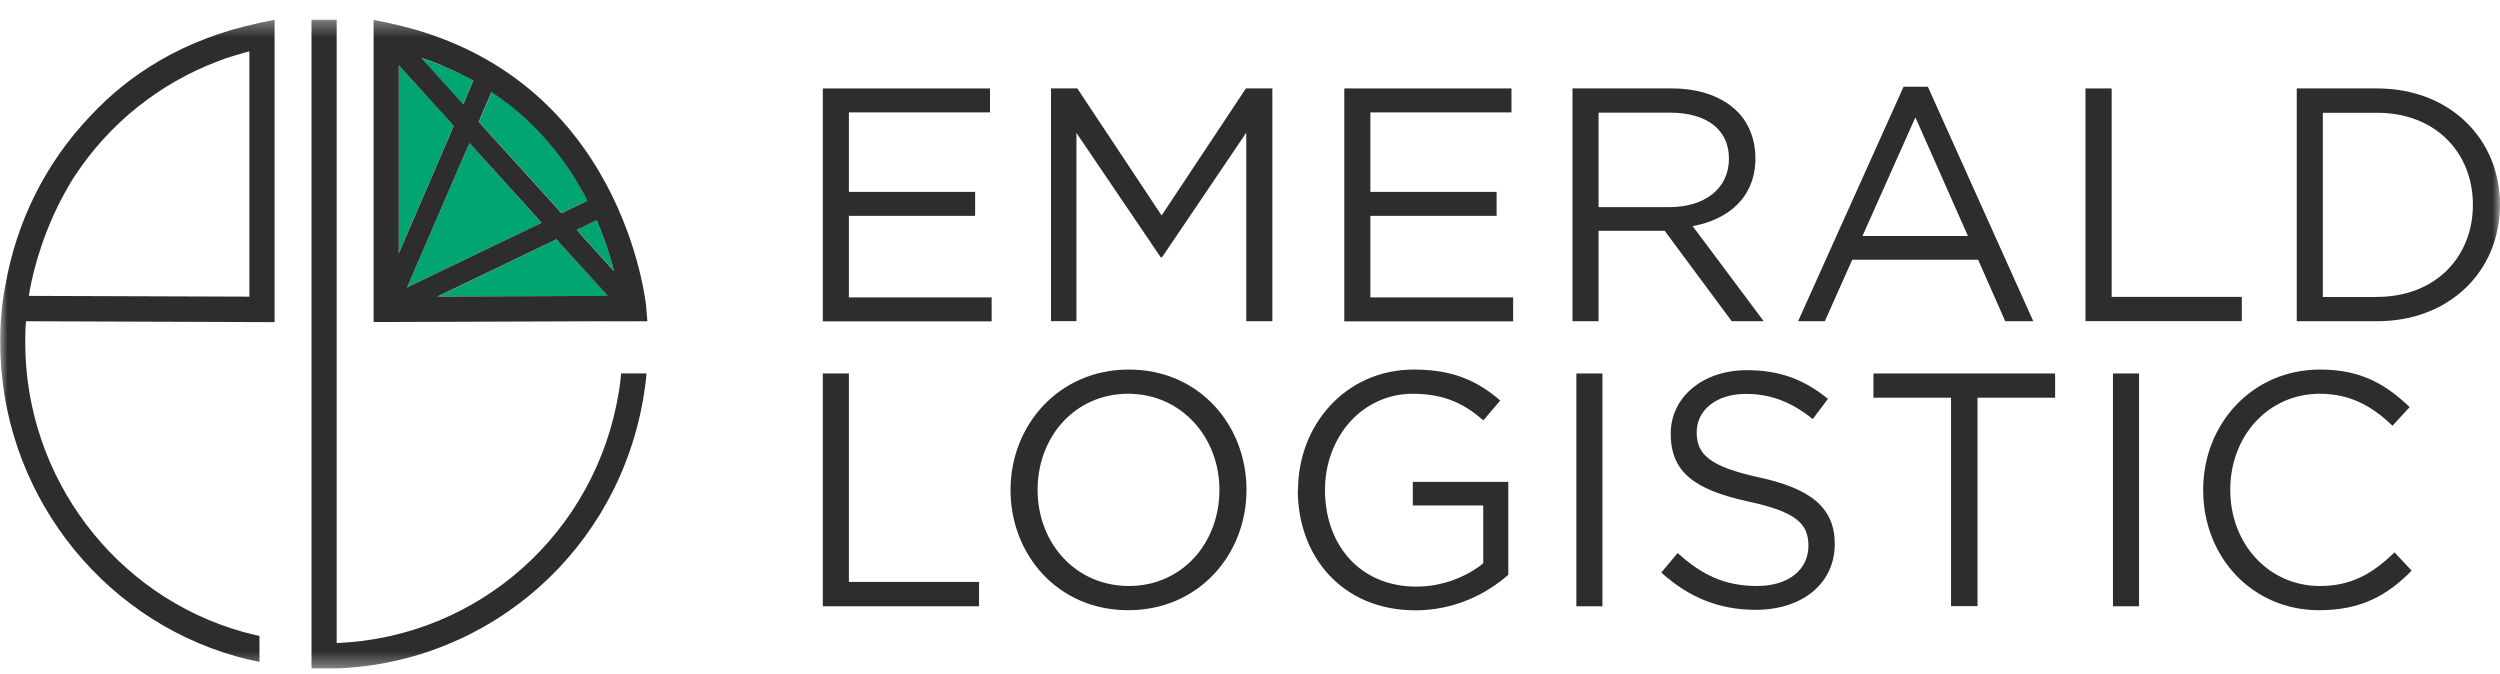
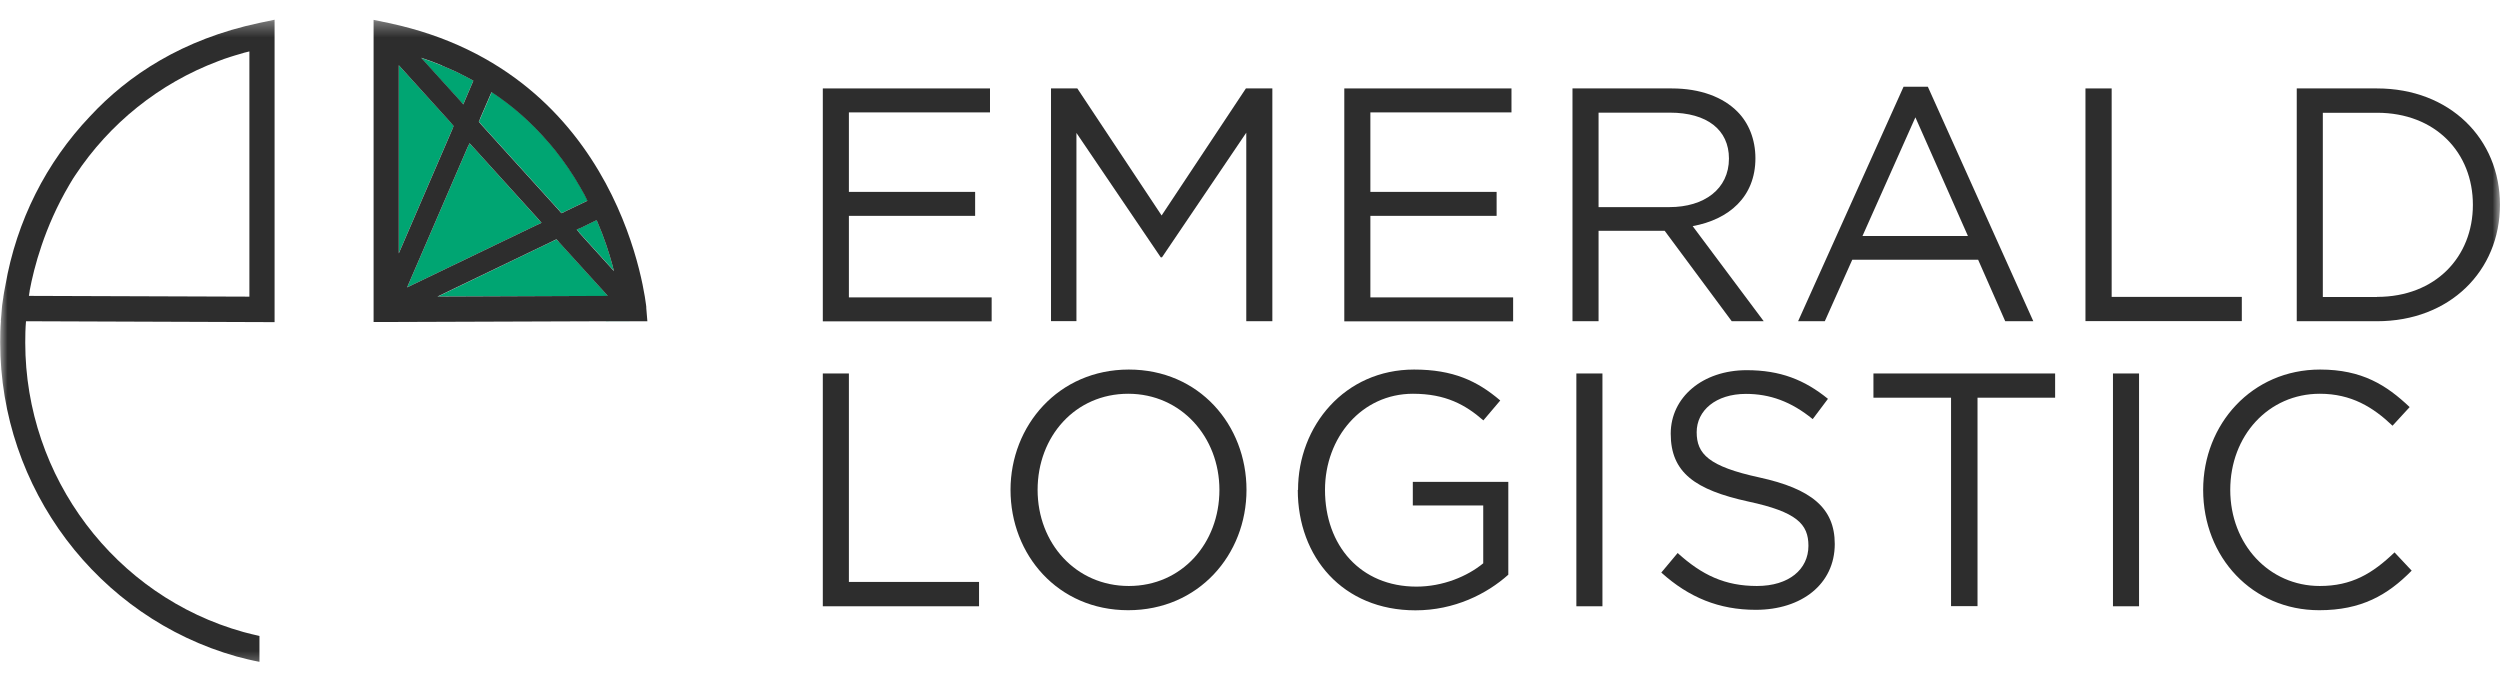
<svg xmlns="http://www.w3.org/2000/svg" width="167" height="45" viewBox="0 0 167 45" fill="none">
  <mask id="mask0_246_1972" style="mask-type:luminance" maskUnits="userSpaceOnUse" x="0" y="1" width="167" height="44">
    <path d="M167 1.317H0V44.651H167V1.317Z" fill="white" />
  </mask>
  <g mask="url(#mask0_246_1972)">
    <path d="M54.964 5.907H66.132V7.508H56.706V12.818H65.139V14.419H56.706V19.866H66.242V21.466H54.964V5.907Z" fill="#2D2D2D" />
    <path d="M70.198 5.907H71.965L77.596 14.394L83.226 5.907H84.993V21.458H83.251V8.863L77.621 17.189H77.537L71.906 8.88V21.45H70.207V5.907H70.198Z" fill="#2D2D2D" />
    <path d="M89.799 5.907H100.967V7.508H91.541V12.818H99.974V14.419H91.541V19.866H101.077V21.466H89.799V5.907Z" fill="#2D2D2D" />
    <path d="M105.033 5.907H111.673C113.576 5.907 115.099 6.483 116.067 7.465C116.816 8.219 117.262 9.312 117.262 10.574C117.262 13.149 115.494 14.665 113.07 15.105L117.817 21.458H115.68L111.202 15.419H106.784V21.458H105.042V5.907H105.033ZM111.522 13.835C113.836 13.835 115.494 12.632 115.494 10.591C115.494 8.676 114.038 7.525 111.547 7.525H106.784V13.835H111.53H111.522Z" fill="#2D2D2D" />
    <path d="M127.148 5.796H128.781L135.825 21.458H133.949L132.139 17.35H123.731L121.897 21.458H120.113L127.157 5.796H127.148ZM131.458 15.766L127.948 7.838L124.413 15.766H131.458Z" fill="#2D2D2D" />
    <path d="M139.317 5.907H141.059V19.832H149.753V21.45H139.309V5.907H139.317Z" fill="#2D2D2D" />
    <path d="M153.423 5.907H158.784C163.64 5.907 166.998 9.261 166.998 13.682C166.998 18.104 163.64 21.458 158.784 21.458H153.423V5.907ZM158.784 19.832C162.689 19.832 165.189 17.163 165.189 13.682C165.189 10.201 162.698 7.533 158.784 7.533H155.165V19.84H158.784V19.832Z" fill="#2D2D2D" />
    <path d="M54.964 24.948H56.706V38.873H65.4V40.499H54.964V24.948Z" fill="#2D2D2D" />
    <path d="M67.503 32.724C67.503 28.438 70.701 24.686 75.406 24.686C80.11 24.686 83.266 28.395 83.266 32.724C83.266 37.052 80.068 40.762 75.363 40.762C70.659 40.762 67.503 37.052 67.503 32.724ZM81.457 32.724C81.457 29.192 78.898 26.303 75.363 26.303C71.829 26.303 69.312 29.149 69.312 32.724C69.312 36.298 71.871 39.144 75.406 39.144C78.94 39.144 81.457 36.298 81.457 32.724Z" fill="#2D2D2D" />
    <path d="M86.709 32.724C86.709 28.455 89.823 24.686 94.46 24.686C97.061 24.686 98.676 25.439 100.217 26.752L99.089 28.082C97.894 27.04 96.573 26.303 94.384 26.303C90.967 26.303 88.51 29.217 88.51 32.724C88.51 36.434 90.875 39.186 94.62 39.186C96.387 39.186 98.02 38.5 99.08 37.628V33.766H94.376V32.19H100.755V38.39C99.316 39.678 97.153 40.77 94.553 40.77C89.697 40.77 86.692 37.213 86.692 32.732L86.709 32.724Z" fill="#2D2D2D" />
    <path d="M105.301 24.948H107.043V40.499H105.301V24.948Z" fill="#2D2D2D" />
    <path d="M110.99 38.229L112.067 36.942C113.683 38.407 115.223 39.144 117.361 39.144C119.498 39.144 120.803 38.035 120.803 36.459C120.803 35.011 120.029 34.197 116.789 33.503C113.237 32.724 111.604 31.572 111.604 28.971C111.604 26.532 113.742 24.728 116.679 24.728C118.926 24.728 120.542 25.372 122.107 26.642L121.089 27.997C119.65 26.82 118.219 26.312 116.629 26.312C114.617 26.312 113.338 27.422 113.338 28.87C113.338 30.318 114.129 31.157 117.529 31.894C120.971 32.648 122.562 33.918 122.562 36.34C122.562 39.009 120.357 40.736 117.285 40.736C114.836 40.736 112.825 39.915 110.973 38.246L110.99 38.229Z" fill="#2D2D2D" />
    <path d="M130.33 26.566H125.146V24.948H137.282V26.566H132.098V40.49H130.33V26.566Z" fill="#2D2D2D" />
    <path d="M141.146 24.948H142.888V40.499H141.146V24.948Z" fill="#2D2D2D" />
    <path d="M147.171 32.724C147.171 28.328 150.437 24.686 154.981 24.686C157.784 24.686 159.417 25.727 160.965 27.193L159.821 28.438C158.516 27.193 157.06 26.303 154.964 26.303C151.539 26.303 148.981 29.098 148.981 32.724C148.981 36.349 151.564 39.144 154.964 39.144C157.085 39.144 158.474 38.322 159.955 36.899L161.1 38.119C159.484 39.762 157.725 40.762 154.922 40.762C150.462 40.762 147.171 37.23 147.171 32.724Z" fill="#2D2D2D" />
-     <path d="M41.495 24.941C41.461 25.33 41.411 25.711 41.352 26.101C39.837 35.588 31.976 42.567 22.491 42.957V1.317H20.808V44.651H22.5C32.809 44.252 41.36 36.689 43.01 26.372C43.085 25.898 43.153 25.423 43.186 24.941H41.495Z" fill="#2D2D2D" />
    <path d="M1.737 21.459L18.342 21.519V1.317L17.332 1.529C12.173 2.622 8.546 5.036 6.004 7.78C3.101 10.838 1.106 14.734 0.357 19.079C0.298 19.367 0.256 19.621 0.222 19.833C0.222 19.842 0.222 19.85 0.222 19.867C0.222 19.901 0.214 19.935 0.206 19.96C0.147 20.316 0.13 20.519 0.13 20.536L0.105 20.833C0.105 20.909 0.088 20.985 0.088 21.053L0.054 21.442H0.062C0.02 21.917 0.012 22.399 0.012 22.874C0.012 32.606 6.509 41.237 15.809 43.855C16.322 43.99 16.827 44.117 17.332 44.21V42.482C16.979 42.406 16.617 42.313 16.263 42.22C7.679 39.831 1.687 31.869 1.687 22.891C1.687 22.416 1.695 21.942 1.737 21.459ZM1.931 19.765C1.948 19.672 1.964 19.562 1.981 19.444C1.981 19.435 1.981 19.427 1.981 19.418C2.267 17.885 2.966 15.175 4.616 12.371C4.658 12.303 4.7 12.227 4.742 12.159C4.834 11.998 4.927 11.854 5.036 11.693C7.309 8.263 10.616 5.578 14.572 4.087C14.833 3.985 15.11 3.884 15.388 3.799C15.59 3.74 15.775 3.672 15.977 3.621C16.196 3.545 16.423 3.494 16.659 3.435V19.816L1.922 19.765H1.931Z" fill="#2D2D2D" />
    <path d="M28.121 3.867C28.214 3.901 28.298 3.935 28.382 3.96C28.778 4.096 29.157 4.24 29.527 4.392C29.072 4.206 28.601 4.028 28.113 3.867H28.121ZM32.843 6.146C32.843 6.146 32.918 6.205 32.952 6.23C34.181 7.06 35.233 7.975 36.142 8.941C35.216 7.941 34.122 6.993 32.851 6.146H32.843ZM31.143 5.146C31.26 5.214 31.387 5.273 31.505 5.341C31.547 5.366 31.58 5.383 31.622 5.409C31.462 5.316 31.311 5.231 31.151 5.146H31.143ZM39.862 14.7H39.853C39.87 14.743 39.895 14.785 39.912 14.828C40.383 15.912 40.703 16.928 40.947 17.801C40.703 16.894 40.358 15.835 39.87 14.7H39.862ZM39.239 13.396C39.239 13.396 39.239 13.405 39.239 13.413C39.239 13.413 39.239 13.405 39.239 13.396ZM40.611 19.766H40.434L29.527 19.808L40.619 19.766H40.611ZM40.947 17.818C40.972 17.919 40.998 18.012 41.023 18.106C40.998 18.012 40.972 17.911 40.947 17.818Z" fill="#2D2D2D" />
    <path d="M31.613 5.4L31.049 6.722L30.998 6.849L30.931 6.984L30.838 6.866L30.746 6.755L28.128 3.867C28.617 4.028 29.088 4.198 29.543 4.392C29.669 4.443 29.787 4.494 29.913 4.545C30.073 4.613 30.233 4.689 30.392 4.757C30.409 4.757 30.418 4.765 30.435 4.773C30.552 4.833 30.67 4.892 30.788 4.951C30.914 5.011 31.032 5.078 31.158 5.138C31.318 5.222 31.478 5.307 31.63 5.392L31.613 5.4Z" fill="#00A572" />
    <path d="M39.246 13.405L37.765 14.116L37.647 14.184H37.638L37.512 14.235L37.428 14.142L37.335 14.032L32.176 8.34L32.084 8.23L31.991 8.12L32.058 7.984L32.109 7.857L32.85 6.146C34.129 6.985 35.215 7.933 36.14 8.933C36.275 9.077 36.401 9.221 36.528 9.365C36.595 9.441 36.662 9.517 36.729 9.593C36.797 9.67 36.856 9.746 36.923 9.822C36.99 9.898 37.049 9.975 37.108 10.051C37.428 10.449 37.722 10.855 38 11.262C38.059 11.355 38.118 11.44 38.177 11.533C38.312 11.736 38.438 11.931 38.556 12.134C38.556 12.134 38.556 12.151 38.564 12.151C38.632 12.253 38.69 12.355 38.749 12.465C38.867 12.668 38.977 12.863 39.086 13.058C39.086 13.066 39.086 13.075 39.094 13.083C39.145 13.176 39.195 13.269 39.246 13.363C39.246 13.371 39.254 13.38 39.263 13.388C39.263 13.388 39.263 13.388 39.263 13.396L39.246 13.405Z" fill="#00A572" />
    <path d="M41.021 18.106L38.698 15.539L38.606 15.429L38.522 15.336L38.648 15.277L38.774 15.226L39.851 14.701H39.859C40.348 15.827 40.693 16.895 40.937 17.801V17.818C40.962 17.919 40.987 18.012 41.013 18.106H41.021Z" fill="#00A572" />
    <path d="M30.308 8.407L30.257 8.543L30.198 8.67L26.639 16.92V4.358L30.123 8.195L30.215 8.297L30.308 8.407Z" fill="#00A572" />
    <path d="M36.175 14.878L36.057 14.945L35.931 14.996L27.195 19.198L31.243 9.821L31.31 9.694L31.361 9.567L31.453 9.669L31.563 9.779L35.998 14.683L36.09 14.784L36.175 14.878Z" fill="#00A572" />
    <path d="M40.609 19.773L29.517 19.807L29.231 19.816L36.931 16.106L37.058 16.046L37.184 15.996L37.276 16.089L37.361 16.19L40.609 19.765V19.773Z" fill="#00A572" />
    <path d="M43.176 20.536C43.151 20.375 41.67 4.858 25.965 1.537L24.956 1.326V21.51H25.814L40.467 21.459H43.244L43.168 20.536H43.176ZM32.042 7.992L32.092 7.865L32.833 6.154C34.112 6.992 35.198 7.941 36.124 8.94C36.258 9.084 36.385 9.228 36.511 9.372C36.578 9.449 36.645 9.525 36.713 9.601C36.78 9.677 36.847 9.754 36.906 9.83C36.974 9.906 37.033 9.982 37.092 10.058C37.411 10.457 37.706 10.863 37.984 11.27C38.043 11.363 38.102 11.447 38.16 11.541C38.295 11.744 38.421 11.939 38.539 12.142C38.539 12.142 38.539 12.159 38.547 12.159C38.615 12.261 38.674 12.362 38.733 12.472C38.85 12.676 38.96 12.87 39.069 13.065C39.069 13.074 39.069 13.082 39.078 13.091C39.12 13.159 39.154 13.226 39.187 13.303C39.204 13.328 39.212 13.353 39.221 13.379C39.221 13.387 39.229 13.396 39.238 13.404C39.238 13.404 39.238 13.404 39.238 13.413L37.756 14.124L37.639 14.192H37.63L37.504 14.243L37.42 14.149L37.327 14.039L32.168 8.347L32.076 8.237L31.983 8.127L32.05 7.992H32.042ZM29.534 4.392C29.66 4.443 29.778 4.494 29.904 4.544C30.064 4.612 30.224 4.688 30.384 4.756C30.401 4.756 30.409 4.765 30.426 4.773C30.544 4.832 30.662 4.883 30.779 4.951C30.906 5.01 31.023 5.069 31.15 5.137C31.31 5.222 31.47 5.307 31.621 5.391L31.057 6.713L31.007 6.84L30.939 6.975L30.847 6.857L30.754 6.747L28.137 3.858C28.625 4.019 29.096 4.189 29.551 4.383L29.534 4.392ZM26.639 4.358L30.115 8.195L30.207 8.305L30.3 8.415L30.249 8.551L30.199 8.678L26.639 16.928V4.358ZM31.242 9.821L31.31 9.694L31.36 9.567L31.453 9.66L31.562 9.779L35.997 14.675L36.09 14.785L36.174 14.878L36.056 14.946L35.93 14.996L27.194 19.198L31.242 9.821ZM29.517 19.808H29.223L36.923 16.106L37.05 16.038L37.176 15.988L37.268 16.081L37.352 16.191L40.601 19.765L29.509 19.808H29.517ZM38.699 15.547L38.606 15.437L38.522 15.344L38.648 15.284L38.775 15.234L39.852 14.709H39.86C40.349 15.835 40.694 16.902 40.938 17.808V17.826C40.963 17.927 40.988 18.02 41.014 18.113L38.691 15.547H38.699Z" fill="#2D2D2D" />
    <path d="M43.251 21.45L40.473 21.459V21.45H43.251Z" fill="#00A572" />
  </g>
</svg>